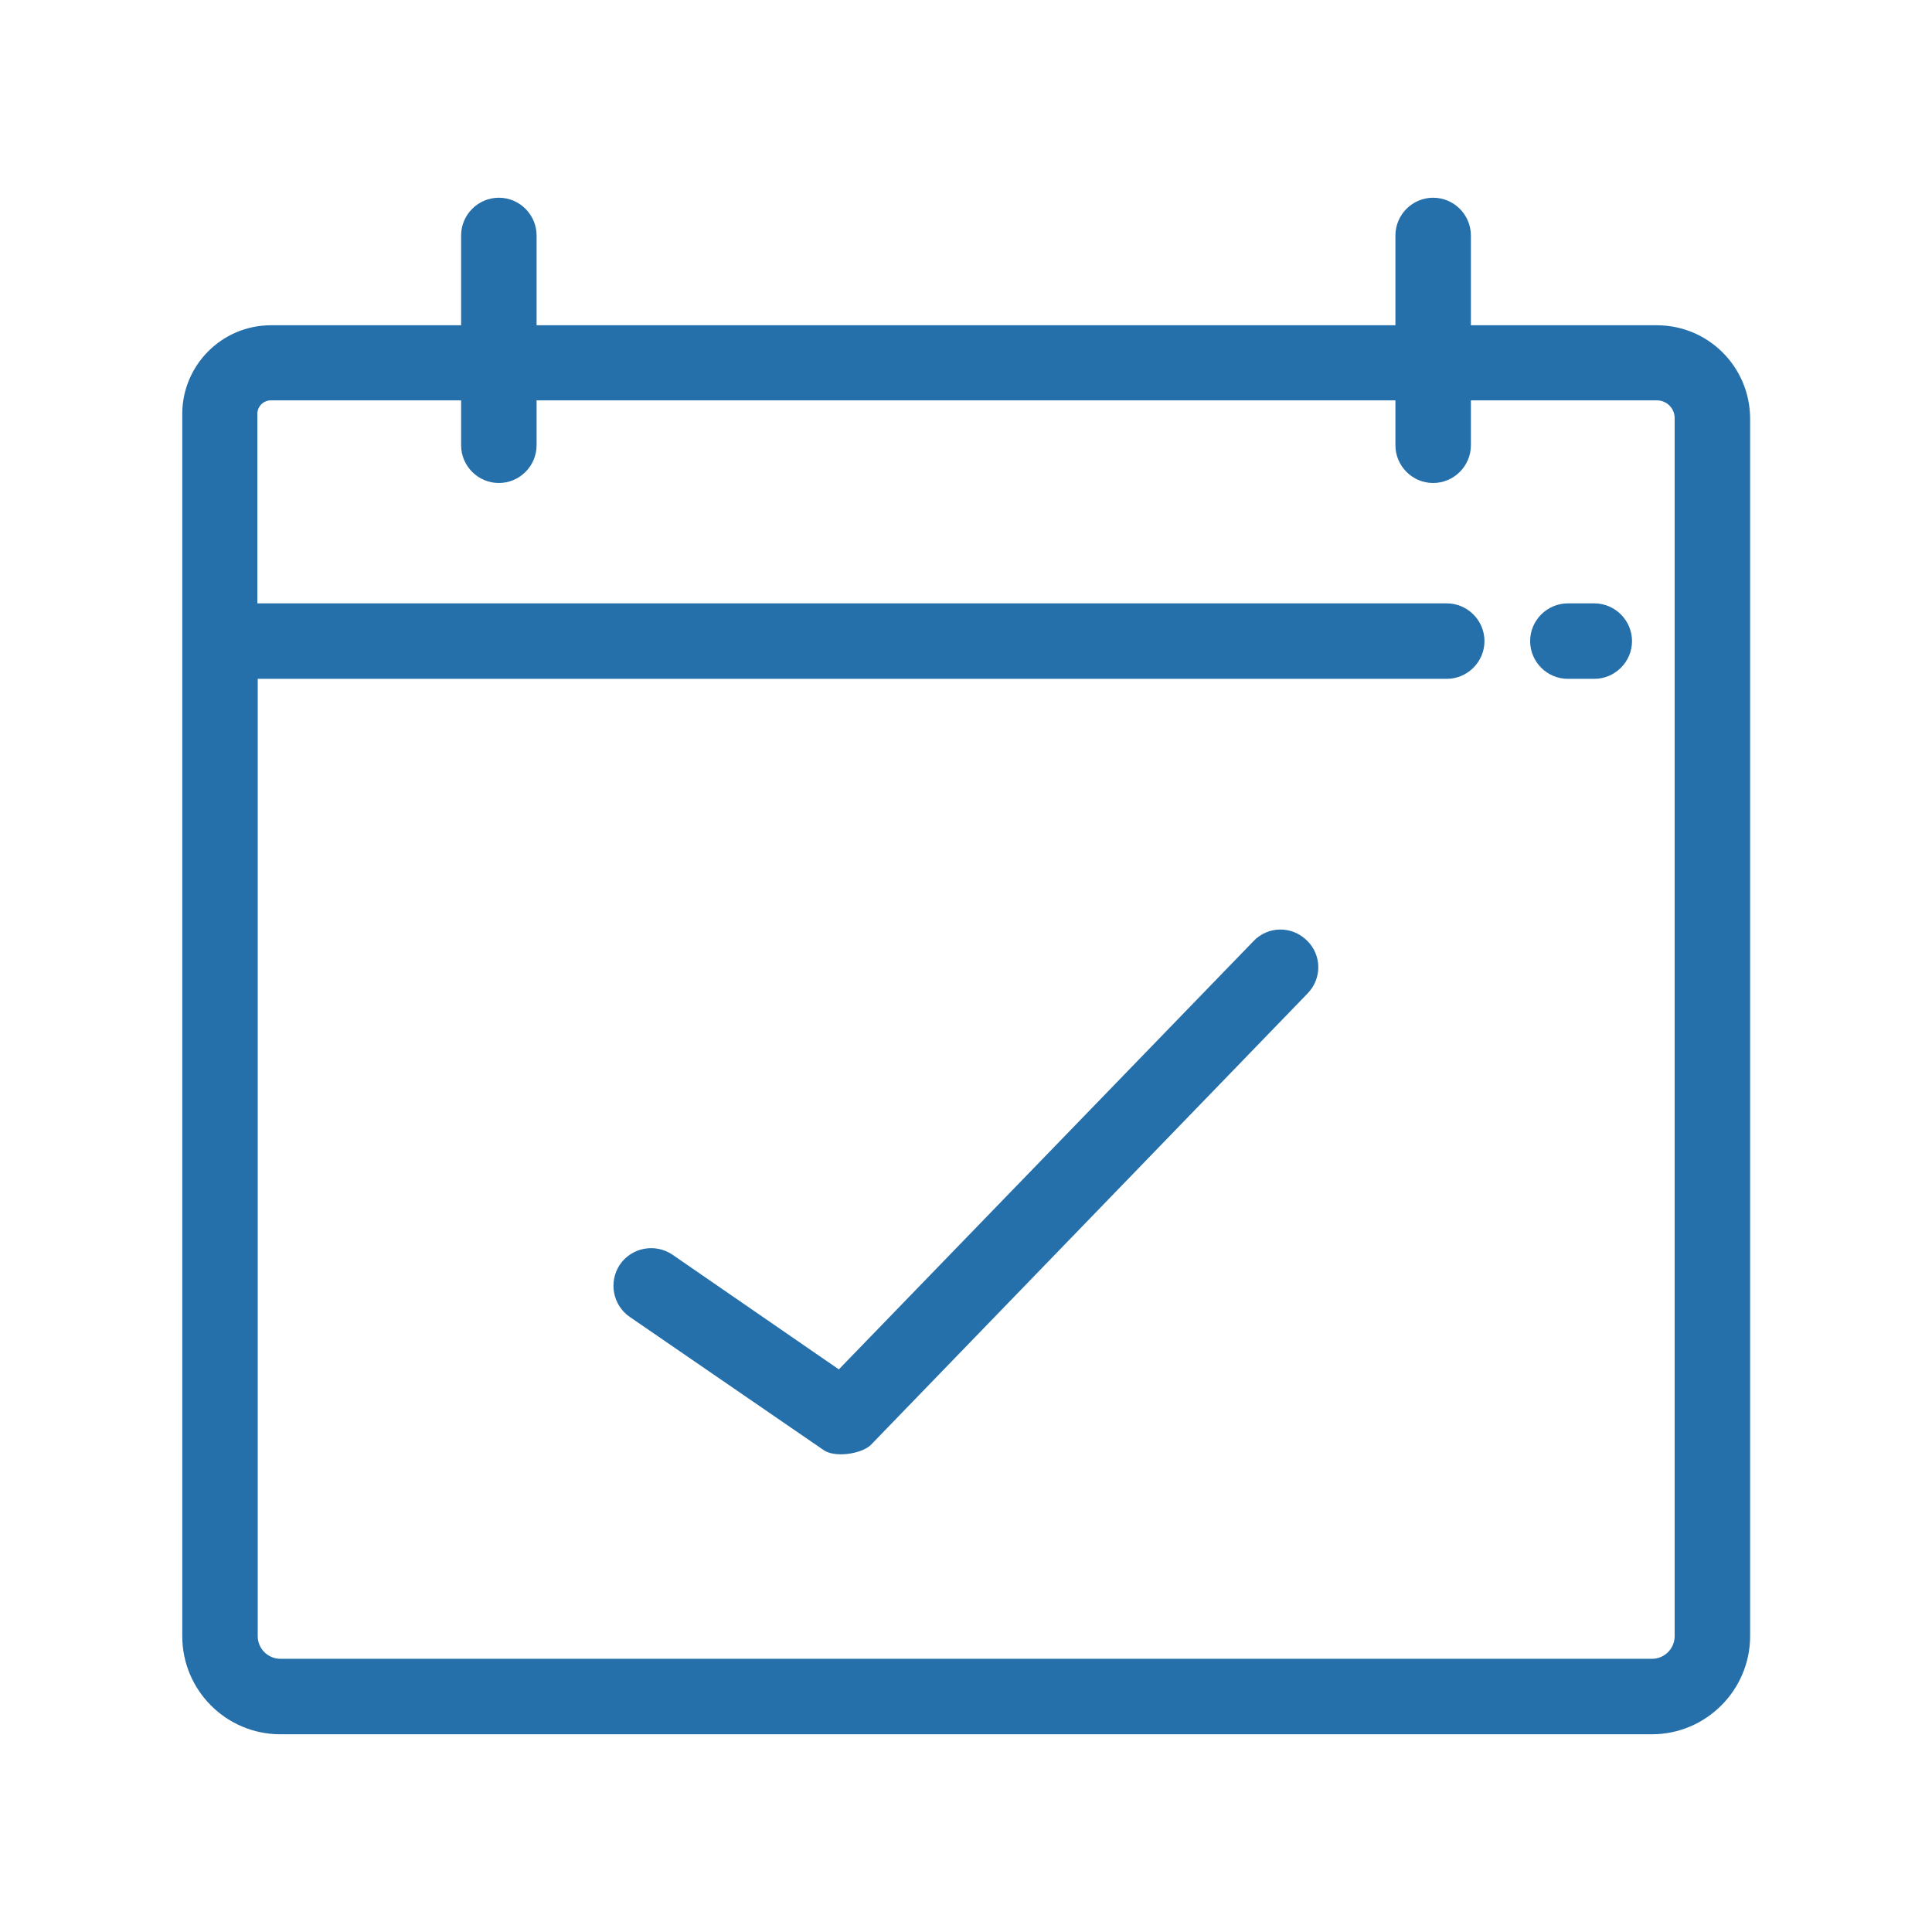
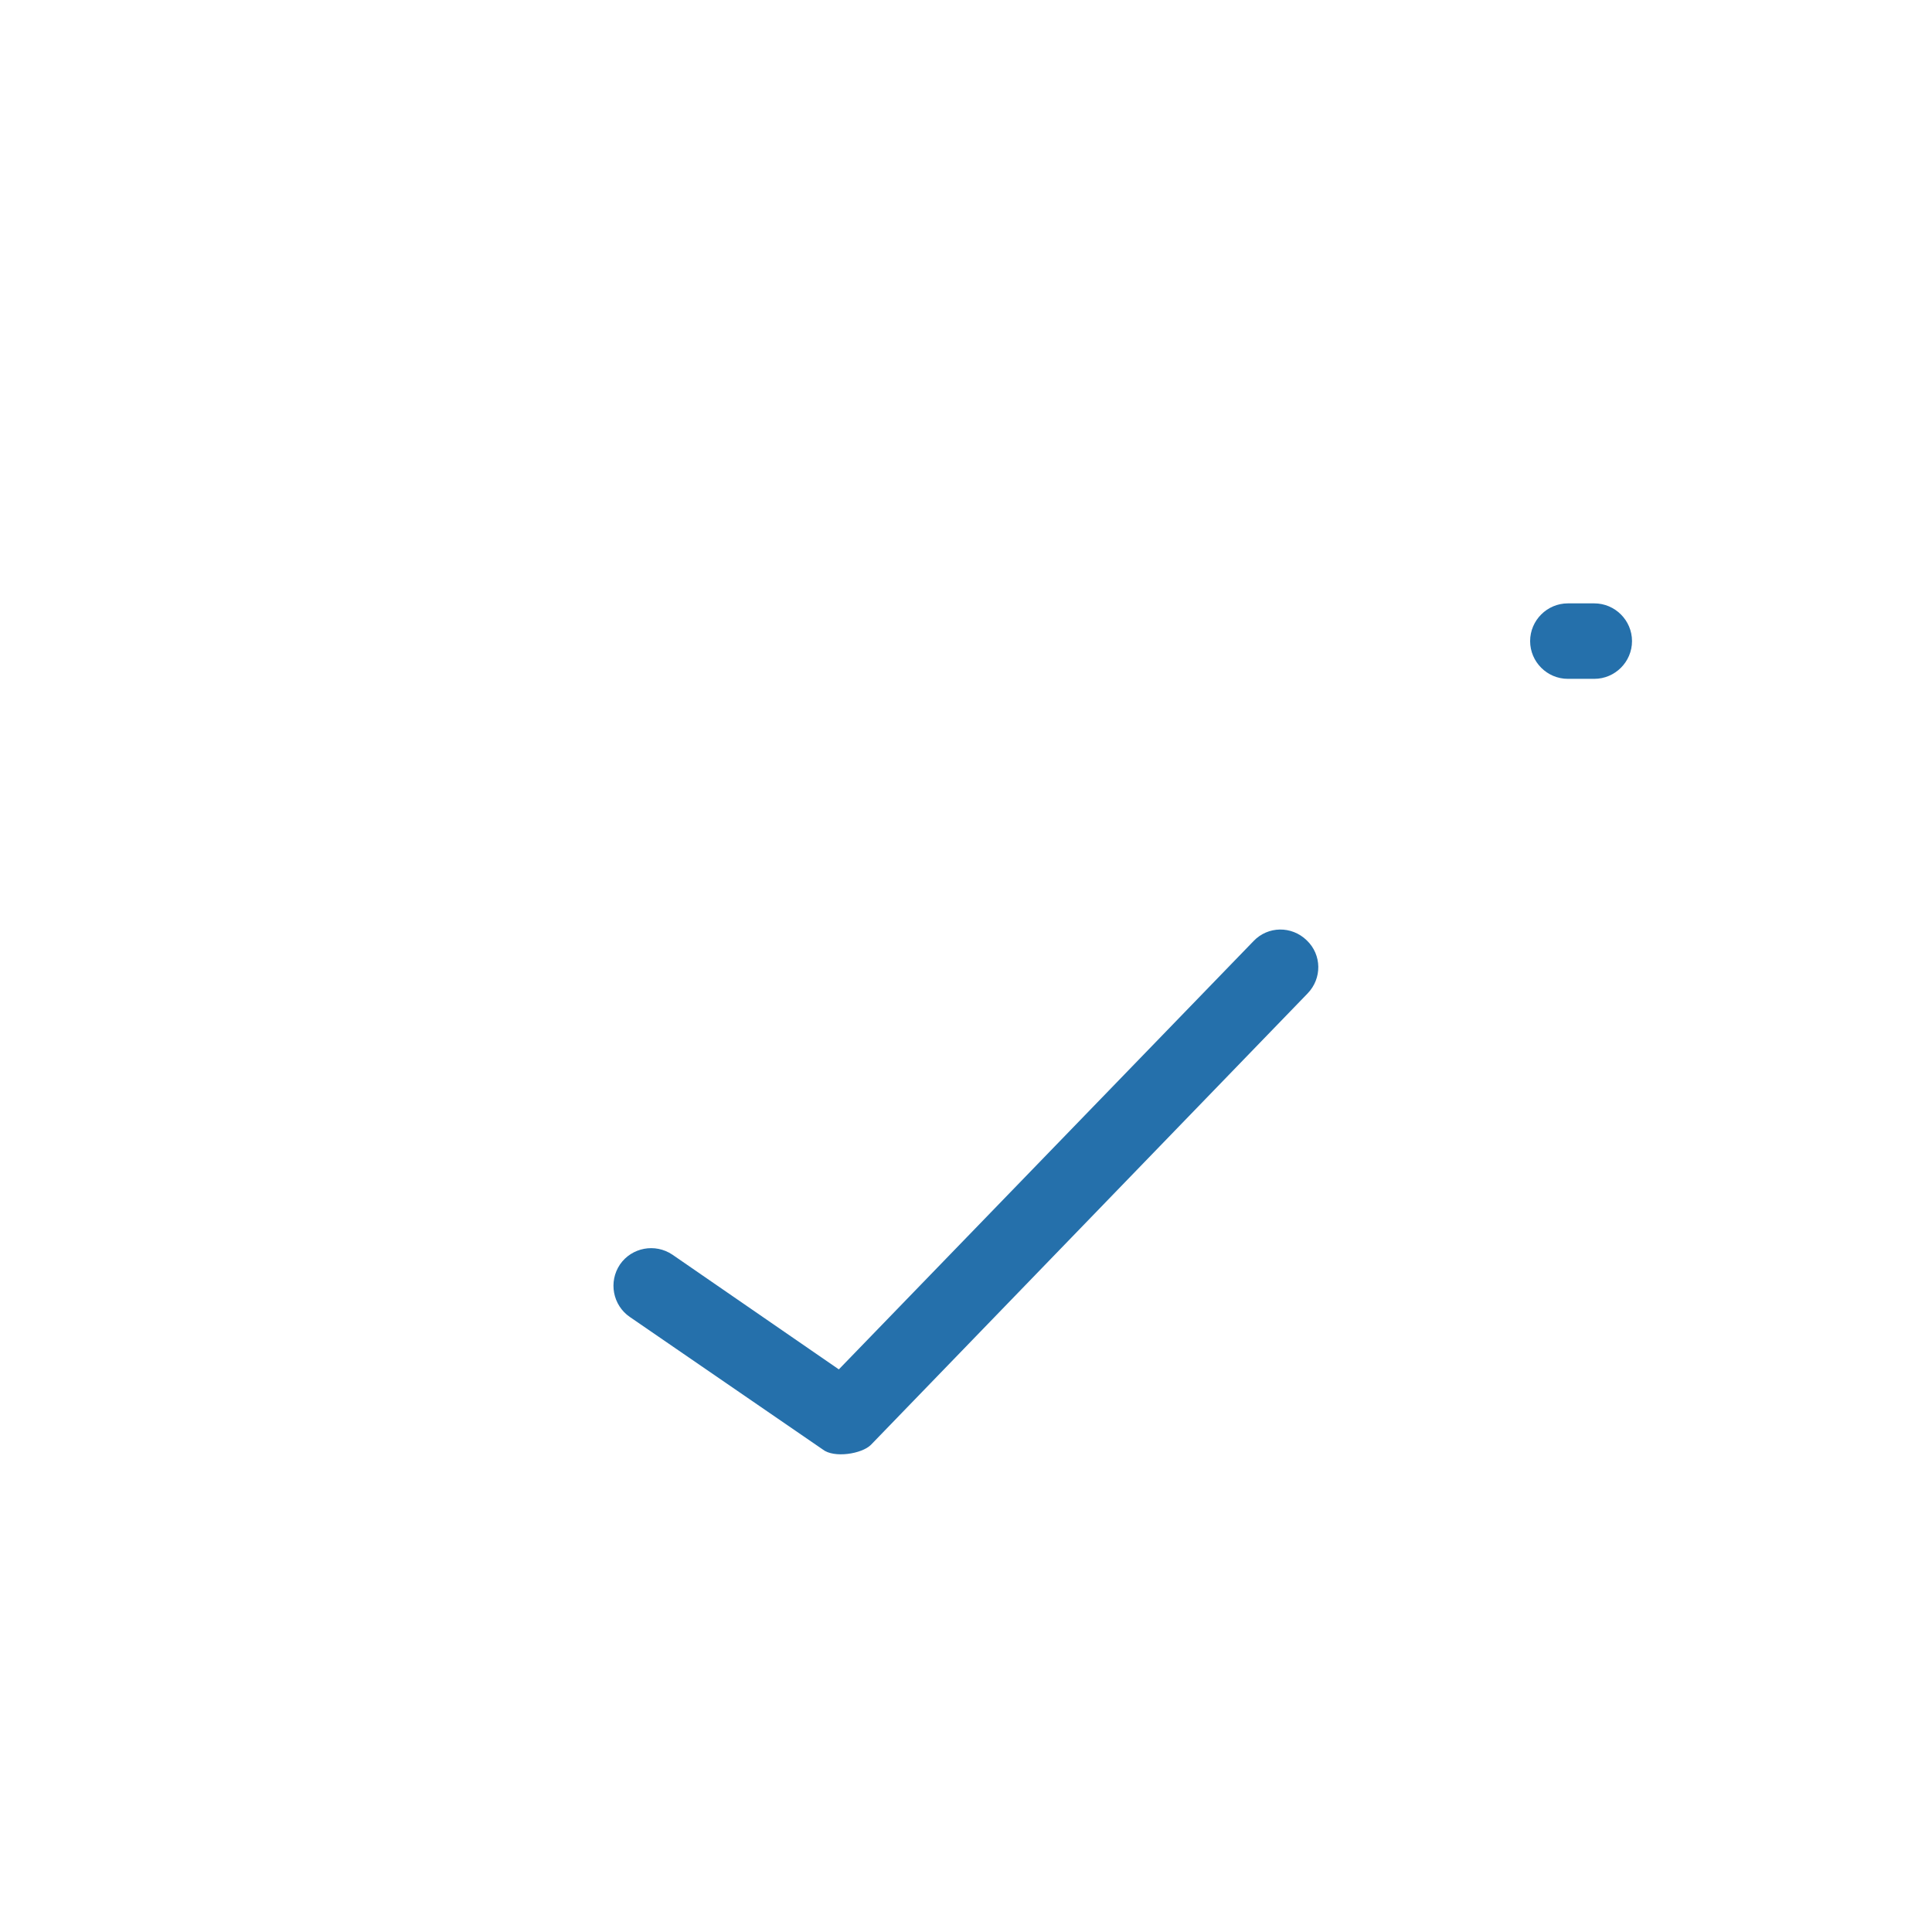
<svg xmlns="http://www.w3.org/2000/svg" version="1.1" id="Layer_1" x="0px" y="0px" viewBox="0 0 512 512" style="enable-background:new 0 0 512 512;" xml:space="preserve">
  <style type="text/css">
	.st0{fill:#2570AB;}
</style>
  <g>
    <path class="st0" d="M422.5,179.9h-7c-5.5,0-10-4.5-10-10s4.5-10,10-10h7c5.5,0,10,4.5,10,10S428,179.9,422.5,179.9z" />
-     <path class="st0" d="M439.1,86.2h-49.3V62.4c0-5.5-4.5-10-10-10s-10,4.5-10,10v23.8H142.2V62.4c0-5.5-4.5-10-10-10   c-5.5,0-10,4.5-10,10v23.8H71.8c-13,0-23.5,10.6-23.5,23.5v323.9c0,14.3,11.6,26,26,26h363.5c14.3,0,26-11.7,26-26V110.8   C463.7,97.2,452.7,86.2,439.1,86.2L439.1,86.2z M443.8,433.6c0,3.3-2.7,6-6,6H74.3c-3.3,0-6-2.7-6-6V179.9h315.1   c5.5,0,10-4.5,10-10s-4.5-10-10-10H68.2v-50.2c0-2,1.6-3.6,3.6-3.6h50.4V118c0,5.5,4.5,10,10,10c5.5,0,10-4.5,10-10v-11.9h227.6   V118c0,5.5,4.5,10,10,10s10-4.5,10-10v-11.9h49.3c2.6,0,4.7,2.1,4.7,4.7V433.6z" />
    <path class="st0" d="M218,384.1L166.9,349c-4.5-3.1-5.7-9.3-2.6-13.9c3.1-4.5,9.3-5.7,13.9-2.6l44.1,30.4l109.9-113.5   c3.8-4,10.1-4.1,14.1-0.2c4,3.8,4.1,10.1,0.2,14.1L230.8,382.9C228.4,385.3,221,386.5,218,384.1L218,384.1z" />
  </g>
</svg>